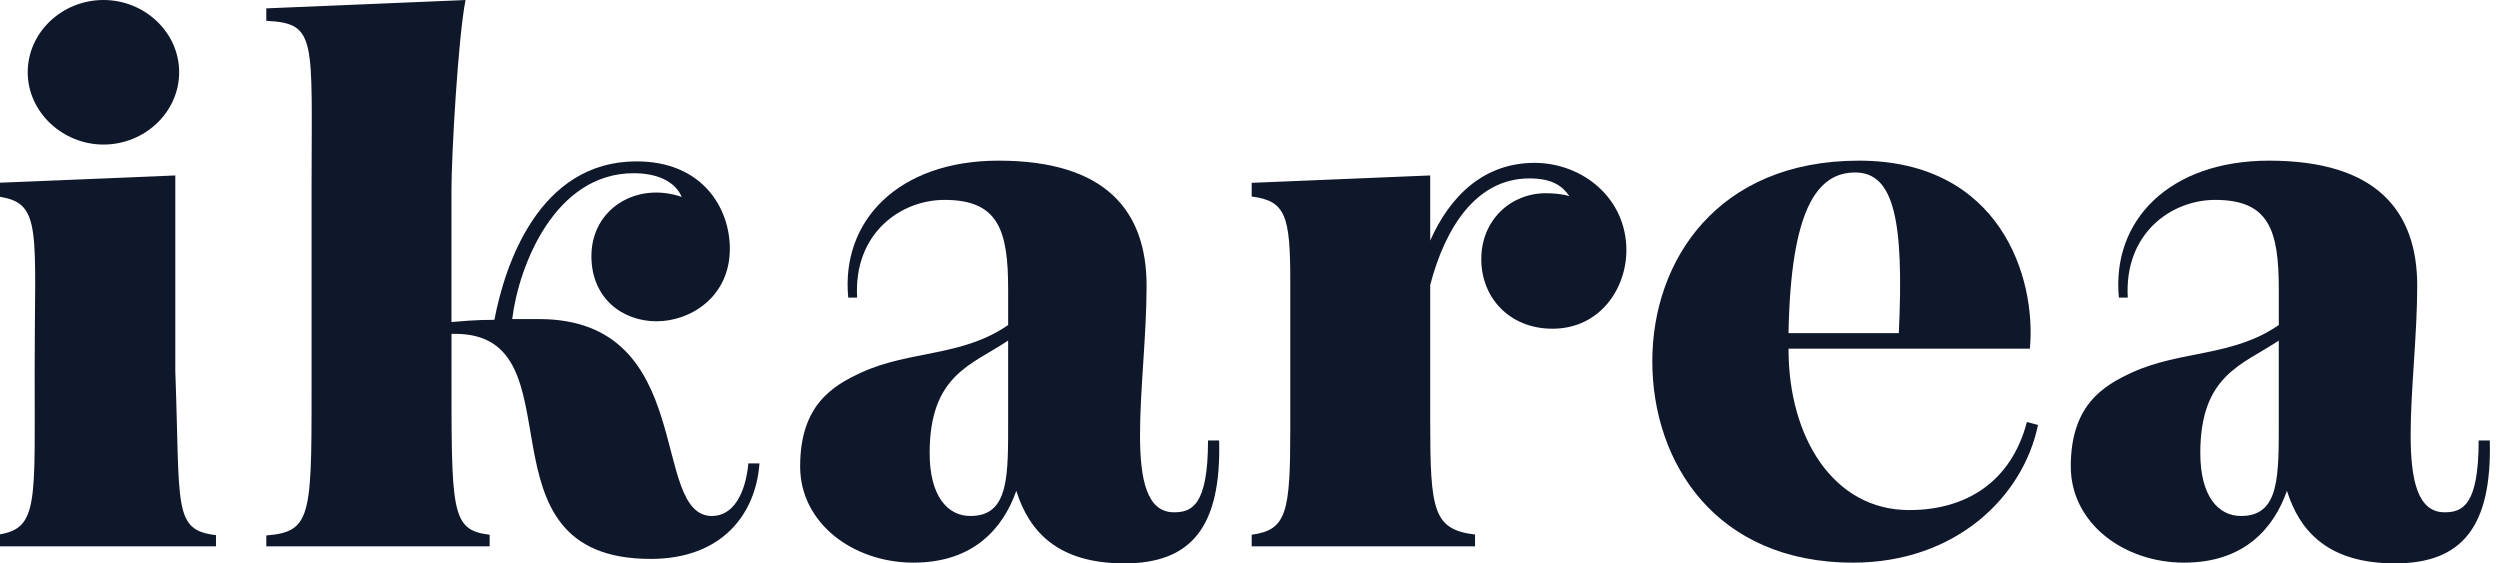
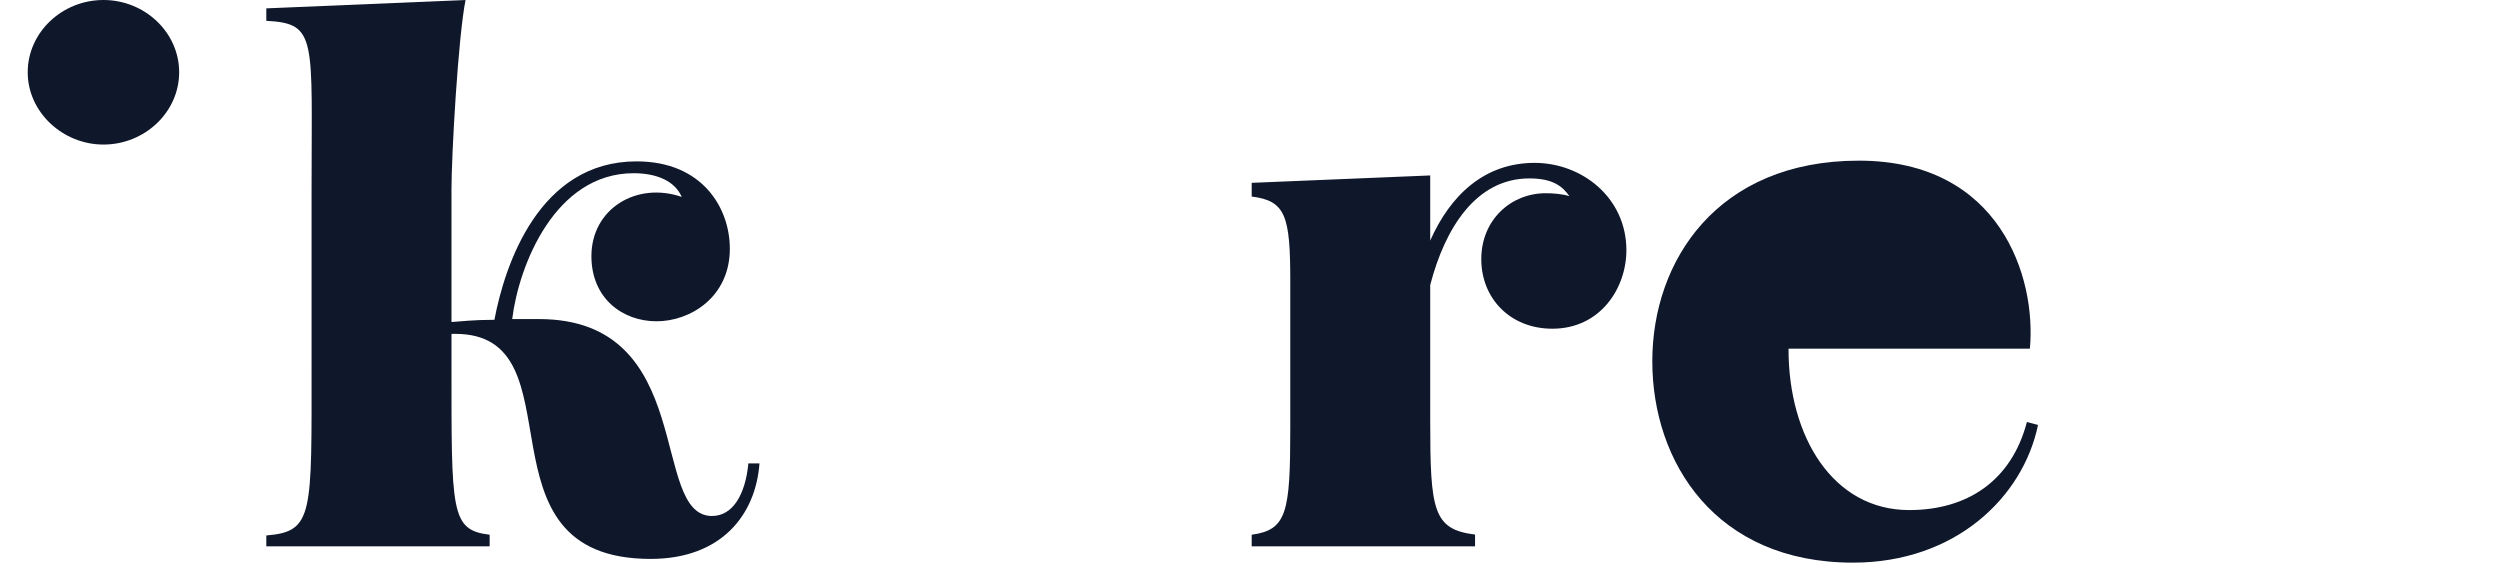
<svg xmlns="http://www.w3.org/2000/svg" width="142" height="32" viewBox="0 0 142 32" fill="none">
  <path d="M5.875 8.211C8.221 8.211 10.176 6.373 10.176 4.105C10.176 1.837 8.221 0 5.875 0C3.528 0 1.574 1.838 1.574 4.106C1.574 6.374 3.568 8.211 5.875 8.211V8.211Z" fill="#0F172A" />
  <path d="M40.446 29.309C36.872 29.309 39.647 18.123 30.607 18.123H29.093C29.471 15.053 31.531 9.839 35.989 9.839C37.334 9.839 38.343 10.302 38.722 11.185C36.157 10.302 33.592 11.858 33.592 14.549C33.592 16.946 35.358 18.249 37.292 18.249C39.226 18.249 41.455 16.861 41.455 14.128C41.455 11.815 39.899 9.166 36.157 9.166C30.607 9.166 28.672 15.053 28.083 18.165C26.948 18.165 26.233 18.248 25.644 18.291V10.764C25.644 8.788 26.023 2.102 26.443 0L15.126 0.475V1.183C18.035 1.33 17.697 2.173 17.697 10.764V20.646C17.697 29.231 17.822 30.198 15.126 30.414V31.032H27.812V30.373C25.585 30.105 25.645 29.082 25.645 20.645V18.963H25.855C33.13 18.963 26.654 31.746 36.956 31.746C40.993 31.746 42.927 29.223 43.138 26.321H42.507C42.339 28.087 41.624 29.307 40.446 29.307V29.309Z" fill="#0F172A" />
-   <path d="M68.615 25.019C68.615 28.719 67.69 29.098 66.681 29.098C63.612 29.098 65.126 21.781 65.126 16.231C65.126 11.984 62.813 9.125 56.716 9.125C51.04 9.125 47.76 12.53 48.18 16.904H48.685C48.475 13.245 51.166 11.354 53.647 11.354C56.717 11.354 57.263 13.078 57.263 16.441V18.46C54.657 20.268 51.712 19.89 48.938 21.152C47.298 21.908 45.448 23.002 45.448 26.492C45.448 29.73 48.475 31.958 51.882 31.958C55.288 31.958 56.97 30.024 57.726 27.879C58.441 30.15 60.039 32 63.865 32C67.691 32 69.374 29.897 69.247 25.02H68.617L68.615 25.019ZM55.117 29.308C53.814 29.308 52.804 28.173 52.804 25.734C52.804 21.277 55.201 20.73 57.262 19.343V23.716C57.262 26.995 57.346 29.308 55.117 29.308Z" fill="#0F172A" />
-   <path d="M140.788 25.019C140.788 28.719 139.863 29.098 138.854 29.098C135.784 29.098 137.298 21.781 137.298 16.231C137.298 11.984 134.986 9.125 128.889 9.125C123.212 9.125 119.932 12.53 120.353 16.904H120.858C120.647 13.245 123.339 11.354 125.82 11.354C128.889 11.354 129.436 13.078 129.436 16.441V18.46C126.829 20.268 123.885 19.89 121.11 21.152C119.471 21.908 117.62 23.002 117.62 26.492C117.62 29.73 120.648 31.958 124.054 31.958C127.461 31.958 129.142 30.024 129.899 27.879C130.614 30.15 132.212 32 136.038 32C139.863 32 141.546 29.897 141.42 25.02H140.79L140.788 25.019ZM127.29 29.308C125.986 29.308 124.977 28.173 124.977 25.734C124.977 21.277 127.374 20.73 129.434 19.343V23.716C129.434 26.995 129.518 29.308 127.29 29.308Z" fill="#0F172A" />
  <path d="M87.165 9.251C84.305 9.251 82.371 11.101 81.236 13.666V9.965L71.096 10.385V11.164C73.031 11.404 73.288 12.268 73.288 15.979V24.305C73.288 29.108 73.097 30.101 71.096 30.372V31.033H83.783V30.363C81.399 30.072 81.236 28.993 81.236 23.885V16.189C82.077 12.952 83.842 10.134 86.87 10.134C88.216 10.134 88.763 10.597 89.141 11.143C88.763 11.017 88.216 10.975 87.796 10.975C85.819 10.975 84.137 12.489 84.137 14.718C84.137 16.947 85.777 18.671 88.174 18.671C90.907 18.671 92.379 16.358 92.379 14.213C92.379 11.227 89.856 9.251 87.165 9.251Z" fill="#0F172A" />
-   <path d="M115.129 23.968C114.246 27.332 111.723 28.972 108.443 28.972C104.112 28.972 101.589 24.809 101.589 19.847V19.805H115.297C115.675 15.768 113.615 9.125 105.583 9.125C97.552 9.125 93.851 14.801 93.851 20.52C93.851 26.239 97.426 31.958 105.247 31.958C111.092 31.958 114.918 28.215 115.759 24.137L115.129 23.969V23.968ZM105.373 9.797C107.601 9.797 108.148 12.573 107.853 18.922H101.588C101.715 11.942 103.186 9.797 105.373 9.797Z" fill="#0F172A" />
-   <path d="M12.268 30.395C9.804 30.108 10.242 28.83 9.957 21.067V9.966L0 10.377V11.182C2.402 11.55 1.968 13.152 1.968 21.067C1.968 28.479 2.184 29.979 0 30.349V31.032H12.268V30.395Z" fill="#0F172A" />
+   <path d="M115.129 23.968C114.246 27.332 111.723 28.972 108.443 28.972C104.112 28.972 101.589 24.809 101.589 19.847V19.805H115.297C115.675 15.768 113.615 9.125 105.583 9.125C97.552 9.125 93.851 14.801 93.851 20.52C93.851 26.239 97.426 31.958 105.247 31.958C111.092 31.958 114.918 28.215 115.759 24.137L115.129 23.969V23.968ZM105.373 9.797H101.588C101.715 11.942 103.186 9.797 105.373 9.797Z" fill="#0F172A" />
</svg>